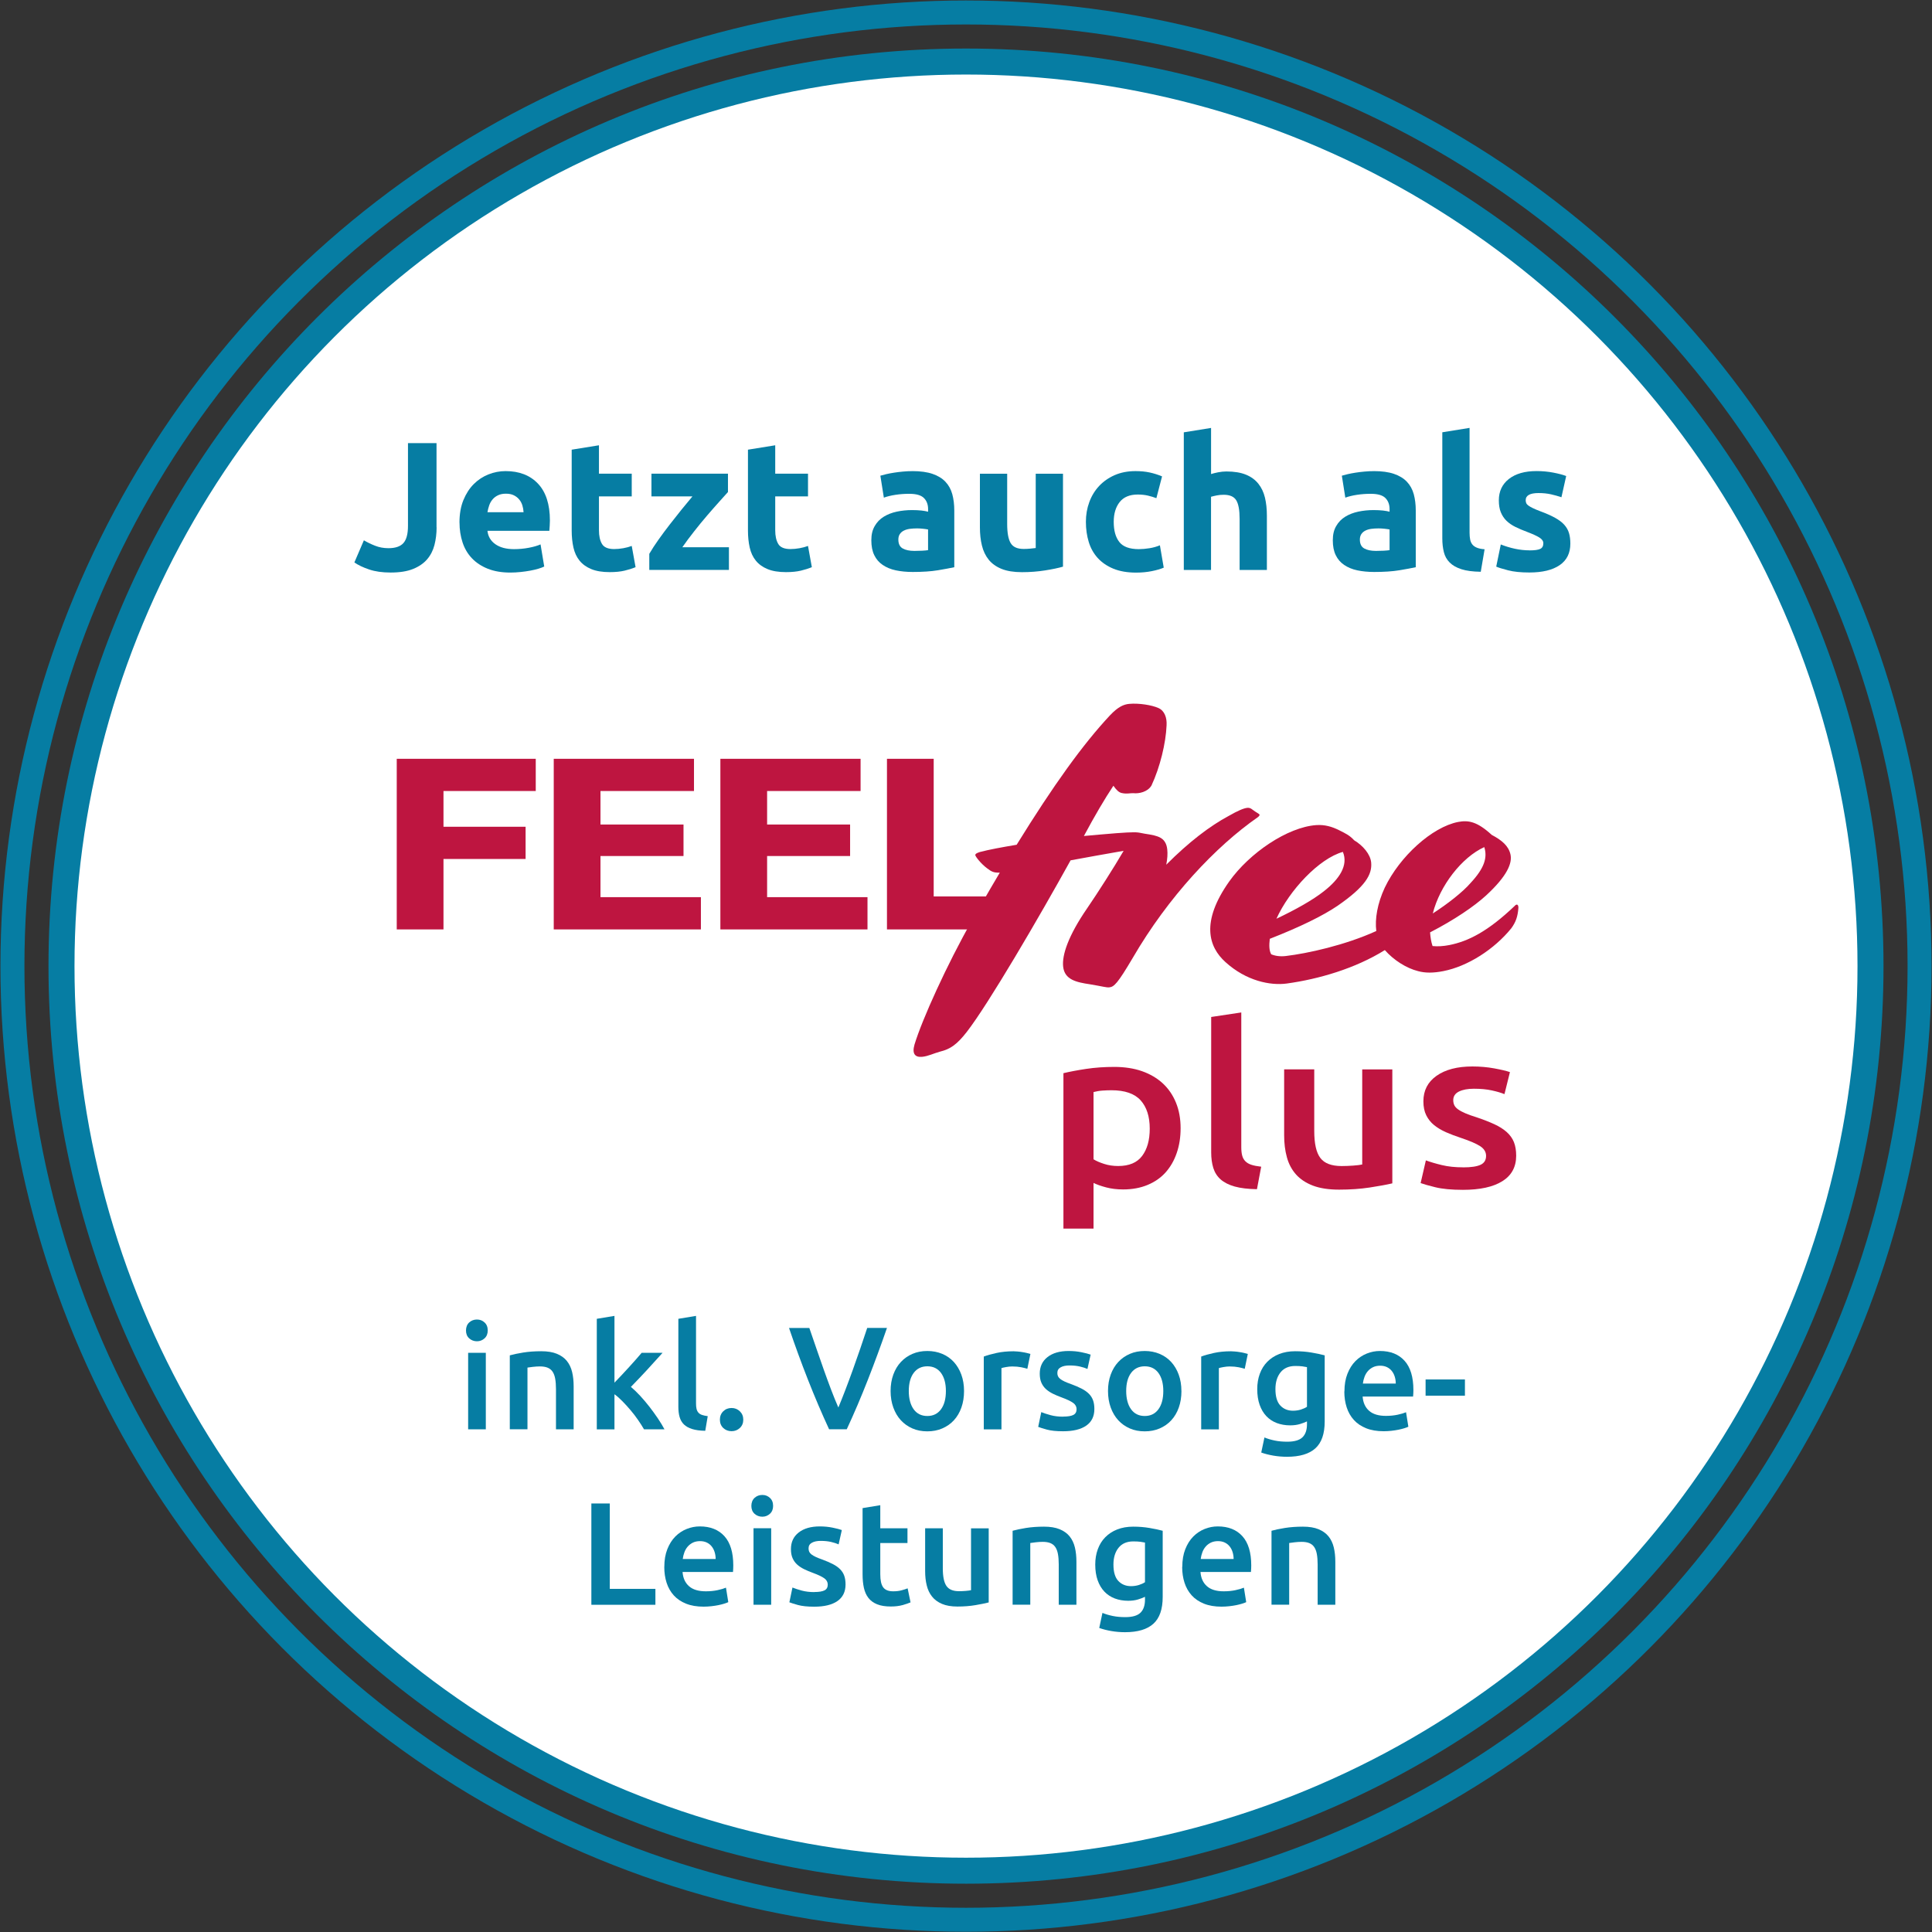
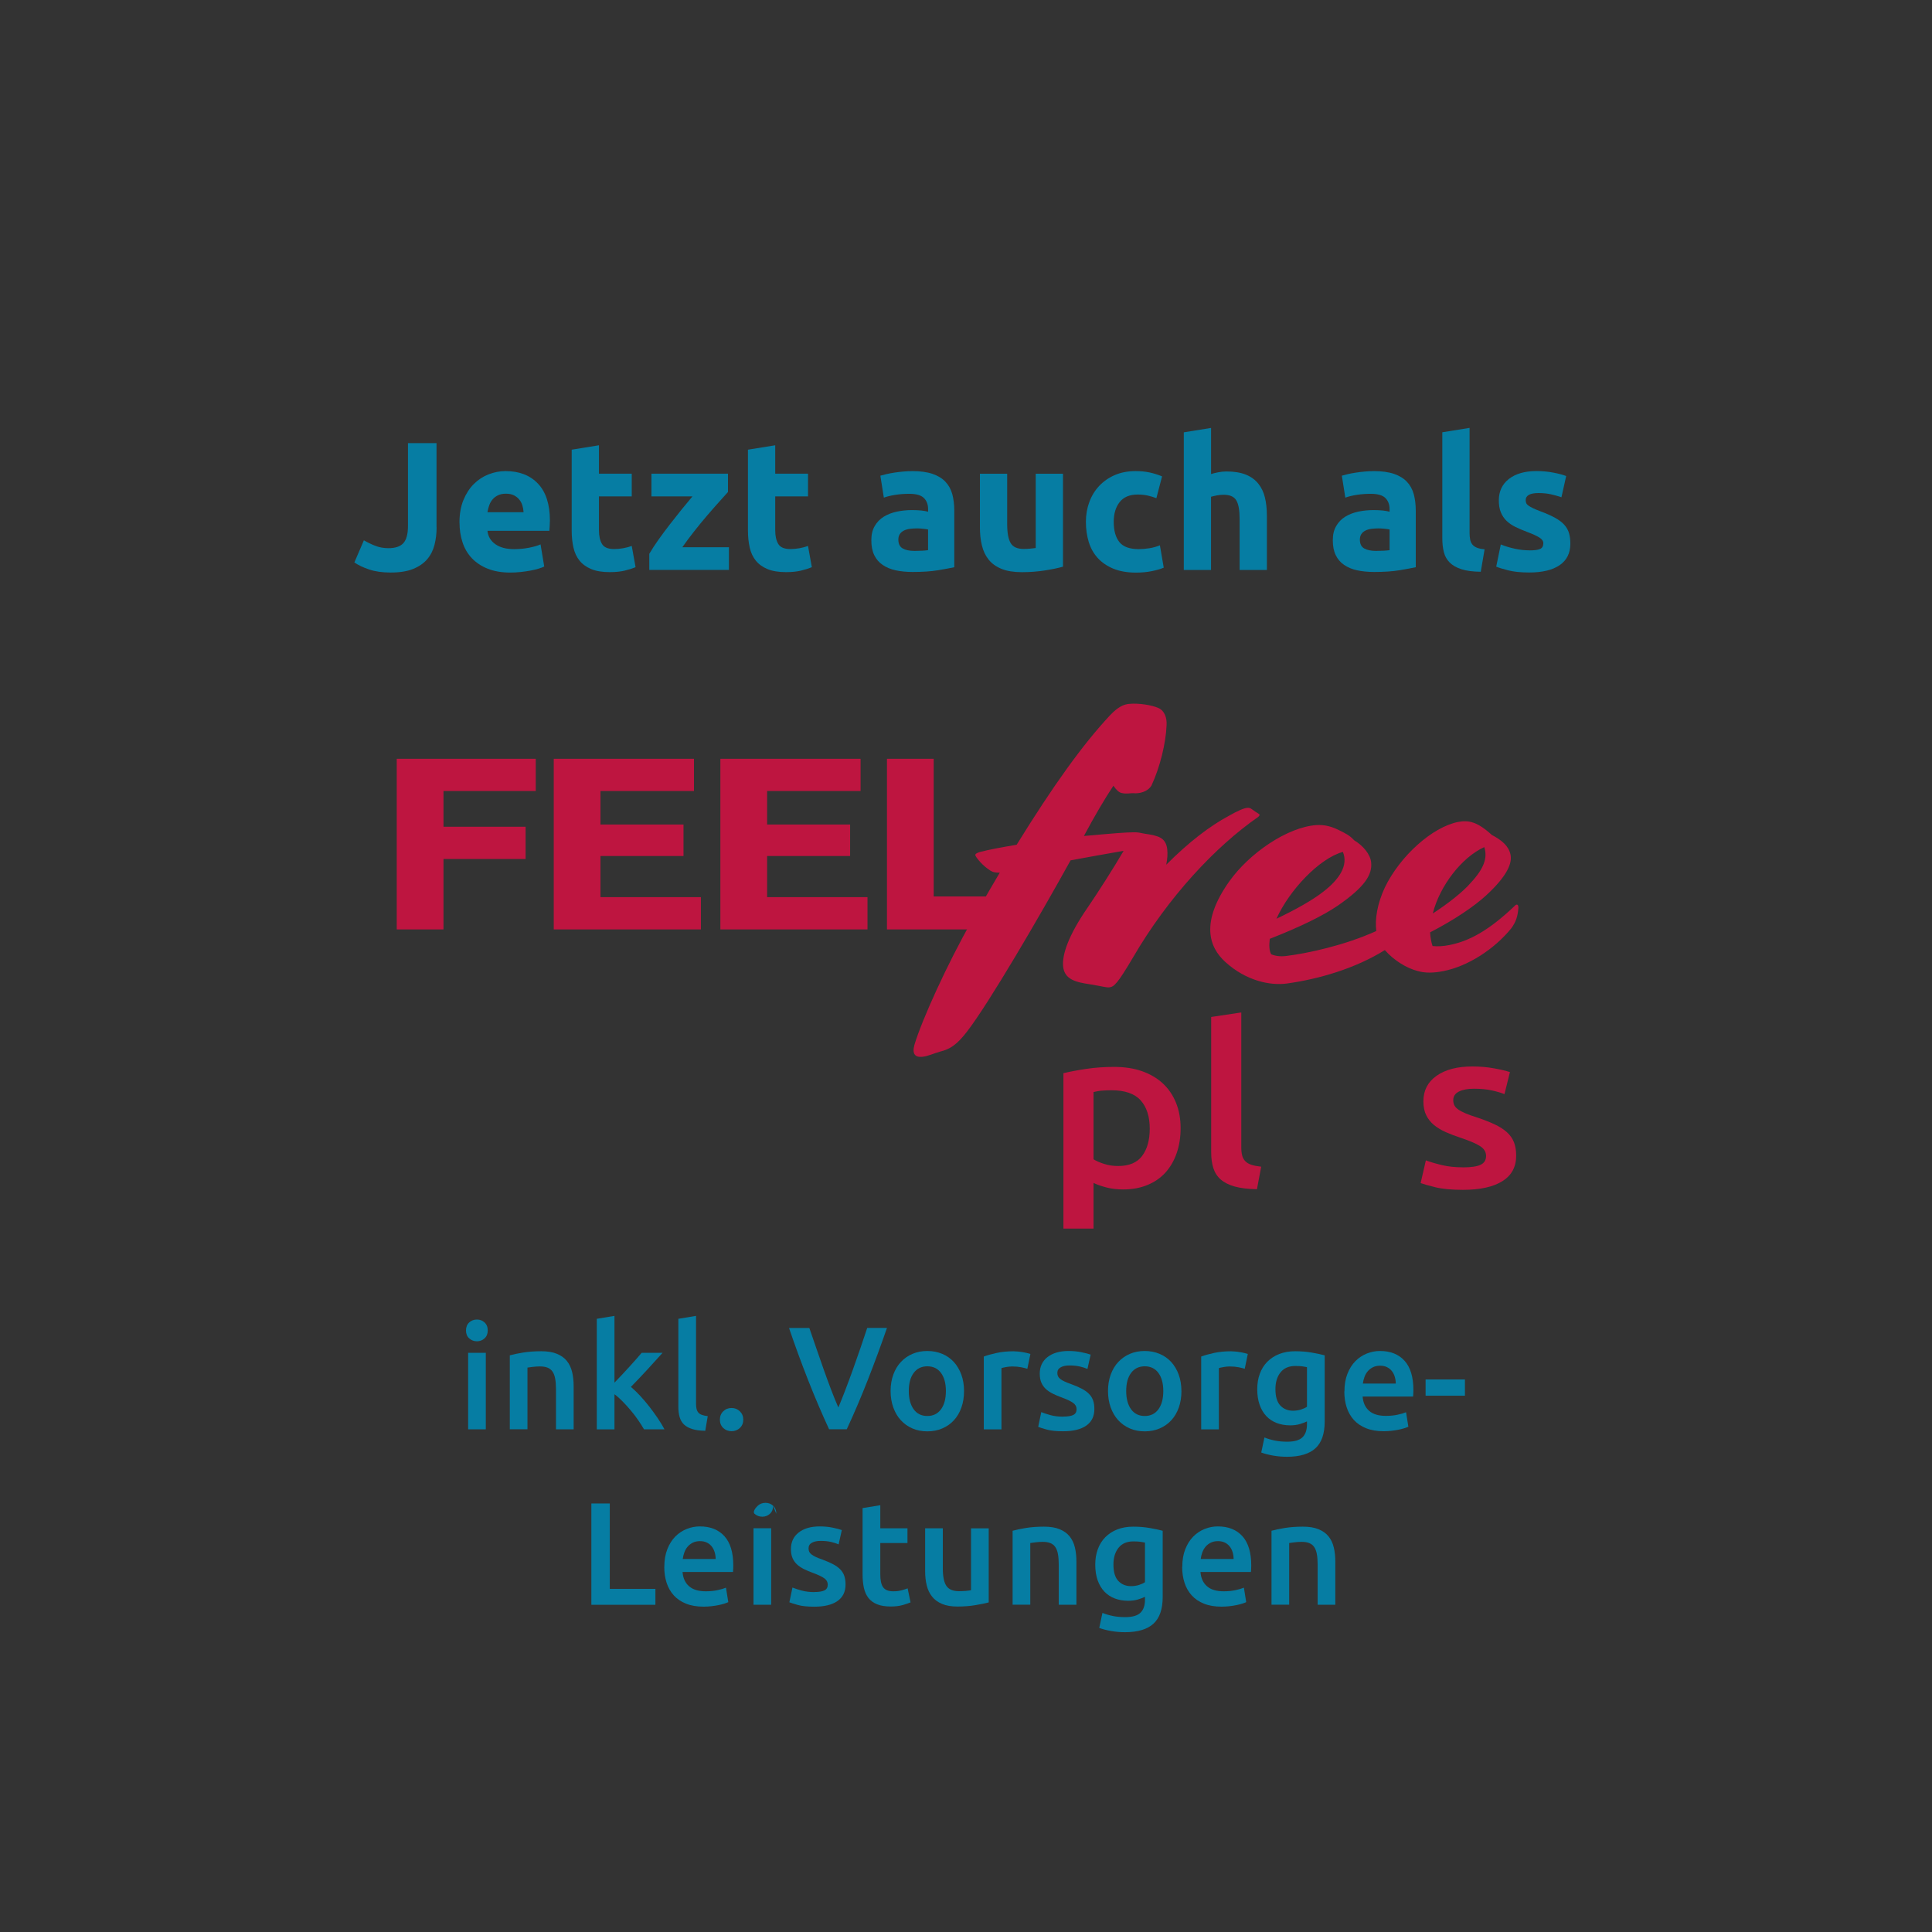
<svg xmlns="http://www.w3.org/2000/svg" id="Ebene_1" viewBox="0 0 483.26 483.31">
  <rect x="0" y="0" width="483.26" height="483.31" fill="#333333" stroke="none" />
  <defs>
    <clipPath id="clippath">
-       <rect width="483.26" height="483.31" style="fill:none; stroke-width:0px;" />
-     </clipPath>
+       </clipPath>
    <clipPath id="clippath-1">
      <rect width="483.26" height="483.31" style="fill:none; stroke-width:0px;" />
    </clipPath>
  </defs>
  <g style="clip-path:url(#clippath);">
    <path d="m241.63,464.68c123.16,0,223-99.85,223-223.02S364.79,18.64,241.63,18.64,18.63,118.49,18.63,241.66s99.84,223.02,223,223.02" style="fill:#fff; stroke:#067da3; stroke-miterlimit:10; stroke-width:13px;" />
    <ellipse cx="241.63" cy="241.66" rx="238.52" ry="238.54" style="fill:none; stroke:#067da3; stroke-miterlimit:10; stroke-width:6px;" />
    <ellipse cx="241.63" cy="241.66" rx="213.68" ry="213.7" style="fill:none; stroke:#fff; stroke-width:18.63px;" />
  </g>
  <path d="m109.21,131.9c0,1.56-.18,3.02-.53,4.4-.35,1.37-.96,2.57-1.83,3.59-.87,1.02-2.05,1.83-3.53,2.43-1.48.6-3.35.89-5.61.89-2.08,0-3.86-.25-5.36-.76-1.5-.5-2.73-1.09-3.71-1.76l2.38-5.54c.88.52,1.83.98,2.84,1.37,1.01.4,2.11.6,3.3.6,1.74,0,2.99-.43,3.75-1.28.76-.85,1.14-2.29,1.14-4.3v-20.7h7.14v21.06Z" style="fill:#067da3; stroke-width:0px;" />
  <path d="m114.93,130.71c0-2.14.33-4.01.98-5.61.66-1.6,1.52-2.94,2.59-4.01s2.3-1.88,3.69-2.43c1.39-.55,2.82-.82,4.28-.82,3.42,0,6.12,1.05,8.1,3.14,1.98,2.09,2.98,5.17,2.98,9.23,0,.4-.02.83-.05,1.31-.03.47-.06.89-.09,1.26h-15.48c.15,1.4.81,2.52,1.97,3.34,1.16.82,2.72,1.24,4.67,1.24,1.25,0,2.48-.11,3.69-.34,1.21-.23,2.19-.51,2.95-.85l.92,5.54c-.37.18-.85.37-1.47.55-.61.18-1.29.34-2.04.48-.75.14-1.55.25-2.4.34-.85.09-1.71.14-2.56.14-2.17,0-4.05-.32-5.65-.96-1.6-.64-2.93-1.52-3.98-2.63-1.05-1.11-1.83-2.43-2.33-3.96-.5-1.53-.76-3.17-.76-4.94Zm16.03-2.61c-.03-.58-.13-1.14-.3-1.69-.17-.55-.43-1.04-.78-1.46-.35-.43-.79-.78-1.33-1.05-.53-.27-1.2-.41-1.99-.41s-1.42.13-1.97.39c-.55.26-1.01.6-1.37,1.03-.37.43-.65.92-.85,1.49-.2.57-.34,1.14-.44,1.72h9.02Z" style="fill:#067da3; stroke-width:0px;" />
  <path d="m143,112.48l6.82-1.1v7.1h8.2v5.68h-8.2v8.47c0,1.44.25,2.58.76,3.43.5.85,1.52,1.28,3.04,1.28.73,0,1.49-.07,2.27-.21s1.49-.33,2.13-.57l.96,5.31c-.82.34-1.74.63-2.75.87s-2.24.37-3.71.37c-1.86,0-3.4-.25-4.62-.76-1.22-.5-2.2-1.21-2.93-2.11-.73-.9-1.24-1.99-1.53-3.27-.29-1.28-.44-2.7-.44-4.26v-20.24Z" style="fill:#067da3; stroke-width:0px;" />
  <path d="m182.1,123.06c-.55.61-1.29,1.44-2.22,2.47-.93,1.04-1.94,2.18-3.01,3.43-1.07,1.25-2.15,2.56-3.23,3.94-1.09,1.37-2.07,2.7-2.96,3.98h11.65v5.68h-19.92v-4.03c.64-1.1,1.41-2.28,2.31-3.55.9-1.27,1.85-2.54,2.84-3.82.99-1.28,1.98-2.53,2.95-3.73.98-1.21,1.88-2.3,2.7-3.27h-10.26v-5.68h19.14v4.58Z" style="fill:#067da3; stroke-width:0px;" />
  <path d="m187.09,112.48l6.82-1.1v7.1h8.2v5.68h-8.2v8.47c0,1.44.25,2.58.76,3.43.5.85,1.52,1.28,3.04,1.28.73,0,1.49-.07,2.27-.21s1.49-.33,2.13-.57l.96,5.31c-.82.34-1.74.63-2.75.87s-2.24.37-3.71.37c-1.86,0-3.4-.25-4.62-.76-1.22-.5-2.2-1.21-2.93-2.11-.73-.9-1.24-1.99-1.53-3.27-.29-1.28-.44-2.7-.44-4.26v-20.24Z" style="fill:#067da3; stroke-width:0px;" />
  <path d="m228.21,117.84c2.02,0,3.69.23,5.04.69,1.34.46,2.42,1.11,3.23,1.97.81.85,1.38,1.89,1.72,3.11.33,1.22.5,2.58.5,4.08v14.19c-.98.21-2.34.47-4.08.76-1.74.29-3.85.43-6.32.43-1.56,0-2.97-.14-4.24-.41-1.27-.27-2.36-.73-3.27-1.35-.92-.62-1.62-1.44-2.11-2.45s-.73-2.24-.73-3.71.28-2.59.85-3.57c.56-.98,1.32-1.76,2.27-2.34.95-.58,2.03-1,3.25-1.26,1.22-.26,2.49-.39,3.8-.39.88,0,1.67.04,2.36.11.69.08,1.24.18,1.67.3v-.64c0-1.16-.35-2.09-1.05-2.79-.7-.7-1.92-1.05-3.66-1.05-1.16,0-2.3.08-3.43.25-1.13.17-2.11.41-2.93.71l-.87-5.49c.4-.12.89-.25,1.49-.39.6-.14,1.24-.26,1.95-.37.7-.11,1.44-.2,2.22-.27.78-.08,1.56-.11,2.36-.11Zm.55,19.96c.67,0,1.31-.02,1.92-.05.61-.03,1.1-.08,1.46-.14v-5.17c-.28-.06-.69-.12-1.24-.18-.55-.06-1.05-.09-1.51-.09-.64,0-1.24.04-1.81.11-.57.08-1.06.22-1.49.44-.43.21-.76.5-1.01.87-.25.37-.37.82-.37,1.37,0,1.07.36,1.81,1.08,2.22s1.7.62,2.95.62Z" style="fill:#067da3; stroke-width:0px;" />
  <path d="m265.89,141.74c-1.16.34-2.66.65-4.49.94-1.83.29-3.75.44-5.77.44s-3.75-.27-5.1-.82c-1.36-.55-2.43-1.32-3.23-2.31-.79-.99-1.36-2.17-1.69-3.55-.34-1.37-.5-2.88-.5-4.53v-13.42h6.82v12.59c0,2.2.29,3.79.87,4.76.58.98,1.66,1.47,3.25,1.47.49,0,1.01-.02,1.56-.07.55-.05,1.04-.1,1.46-.16v-18.59h6.82v23.26Z" style="fill:#067da3; stroke-width:0px;" />
  <path d="m271.62,130.52c0-1.74.28-3.38.85-4.92.56-1.54,1.38-2.88,2.45-4.03,1.07-1.14,2.37-2.05,3.89-2.72,1.53-.67,3.27-1.01,5.22-1.01,1.28,0,2.46.11,3.53.34s2.11.56,3.11.98l-1.42,5.45c-.64-.24-1.34-.46-2.11-.64s-1.62-.27-2.56-.27c-2.01,0-3.52.63-4.51,1.88-.99,1.25-1.49,2.9-1.49,4.95,0,2.17.46,3.85,1.4,5.04.93,1.19,2.56,1.79,4.88,1.79.82,0,1.71-.08,2.66-.23.95-.15,1.82-.4,2.61-.73l.96,5.59c-.79.34-1.79.63-2.98.87-1.19.24-2.5.37-3.94.37-2.2,0-4.09-.33-5.68-.98-1.59-.66-2.89-1.55-3.92-2.68-1.02-1.13-1.77-2.46-2.24-4.01-.47-1.54-.71-3.21-.71-5.01Z" style="fill:#067da3; stroke-width:0px;" />
  <path d="m296.11,142.57v-34.43l6.82-1.1v11.54c.46-.15,1.04-.3,1.76-.44.72-.14,1.41-.21,2.08-.21,1.95,0,3.58.27,4.88.8,1.3.53,2.33,1.29,3.11,2.27.78.98,1.33,2.14,1.65,3.48.32,1.34.48,2.84.48,4.49v13.6h-6.82v-12.77c0-2.2-.28-3.75-.85-4.67-.57-.92-1.61-1.37-3.14-1.37-.61,0-1.18.05-1.72.16s-1.02.22-1.44.34v18.31h-6.82Z" style="fill:#067da3; stroke-width:0px;" />
  <path d="m343.64,117.84c2.01,0,3.69.23,5.04.69,1.34.46,2.42,1.11,3.23,1.97.81.85,1.38,1.89,1.72,3.11.33,1.22.5,2.58.5,4.08v14.19c-.98.21-2.34.47-4.08.76-1.74.29-3.85.43-6.32.43-1.56,0-2.97-.14-4.24-.41-1.27-.27-2.36-.73-3.27-1.35-.92-.62-1.62-1.44-2.11-2.45s-.73-2.24-.73-3.71.28-2.59.85-3.57c.56-.98,1.32-1.76,2.27-2.34.95-.58,2.03-1,3.25-1.26,1.22-.26,2.49-.39,3.8-.39.88,0,1.67.04,2.36.11.69.08,1.24.18,1.67.3v-.64c0-1.16-.35-2.09-1.05-2.79-.7-.7-1.92-1.05-3.66-1.05-1.16,0-2.3.08-3.43.25-1.13.17-2.11.41-2.93.71l-.87-5.49c.4-.12.89-.25,1.49-.39.6-.14,1.24-.26,1.95-.37.7-.11,1.44-.2,2.22-.27.78-.08,1.56-.11,2.36-.11Zm.55,19.96c.67,0,1.31-.02,1.92-.05.61-.03,1.1-.08,1.47-.14v-5.17c-.28-.06-.69-.12-1.24-.18-.55-.06-1.05-.09-1.51-.09-.64,0-1.24.04-1.81.11-.57.08-1.06.22-1.49.44s-.76.5-1.01.87c-.24.37-.37.82-.37,1.37,0,1.07.36,1.81,1.08,2.22.72.41,1.7.62,2.95.62Z" style="fill:#067da3; stroke-width:0px;" />
  <path d="m370.38,143.02c-1.98-.03-3.59-.24-4.83-.64s-2.21-.95-2.93-1.67c-.72-.72-1.21-1.59-1.46-2.61-.26-1.02-.39-2.17-.39-3.46v-26.51l6.82-1.1v26.24c0,.61.05,1.16.14,1.65.09.49.27.9.53,1.24.26.34.63.61,1.12.82.49.21,1.14.35,1.97.41l-.96,5.63Z" style="fill:#067da3; stroke-width:0px;" />
  <path d="m382.6,137.67c1.25,0,2.14-.12,2.66-.37.52-.24.78-.72.78-1.42,0-.55-.34-1.03-1.01-1.44-.67-.41-1.69-.88-3.07-1.4-1.07-.4-2.04-.81-2.91-1.24-.87-.43-1.61-.94-2.22-1.53s-1.08-1.3-1.42-2.13c-.34-.82-.5-1.82-.5-2.98,0-2.26.84-4.04,2.52-5.36,1.68-1.31,3.98-1.97,6.91-1.97,1.46,0,2.87.13,4.21.39,1.34.26,2.41.54,3.21.85l-1.19,5.31c-.79-.27-1.66-.52-2.59-.73-.93-.21-1.98-.32-3.14-.32-2.14,0-3.21.6-3.21,1.79,0,.27.05.52.14.73.09.21.27.42.55.62.27.2.65.41,1.12.64.47.23,1.08.48,1.81.76,1.5.55,2.73,1.1,3.71,1.64.98.54,1.75,1.12,2.31,1.74.56.62.96,1.32,1.19,2.08.23.76.34,1.65.34,2.65,0,2.38-.89,4.17-2.68,5.39-1.79,1.22-4.31,1.83-7.58,1.83-2.14,0-3.92-.18-5.33-.55-1.42-.37-2.4-.67-2.95-.92l1.14-5.54c1.16.46,2.35.82,3.57,1.08,1.22.26,2.43.39,3.62.39Z" style="fill:#067da3; stroke-width:0px;" />
  <path d="m122,332.8c0,.83-.27,1.49-.8,1.97-.54.49-1.17.73-1.9.73s-1.4-.24-1.94-.73c-.54-.49-.8-1.15-.8-1.97s.27-1.52.8-2.01c.54-.49,1.18-.73,1.94-.73s1.37.24,1.9.73c.54.49.8,1.16.8,2.01Zm-.48,24.72h-4.42v-19.13h4.42v19.13Z" style="fill:#067da3; stroke-width:0px;" />
  <path d="m127.52,339.02c.85-.24,1.96-.48,3.33-.7,1.37-.22,2.88-.33,4.53-.33,1.56,0,2.86.21,3.91.64,1.05.43,1.88,1.02,2.5,1.79.62.77,1.06,1.69,1.32,2.78s.38,2.27.38,3.57v10.75h-4.42v-10.06c0-1.02-.07-1.9-.2-2.61-.13-.72-.35-1.3-.66-1.76-.31-.45-.72-.78-1.24-.99-.52-.21-1.16-.31-1.92-.31-.56,0-1.15.04-1.76.11-.61.07-1.06.13-1.35.18v15.43h-4.42v-18.5Z" style="fill:#067da3; stroke-width:0px;" />
  <path d="m153.7,345.85c.56-.58,1.16-1.21,1.79-1.88.63-.67,1.26-1.34,1.86-2.01.61-.67,1.19-1.32,1.74-1.94.55-.62,1.02-1.16,1.41-1.63h5.23c-1.22,1.37-2.5,2.78-3.85,4.24s-2.71,2.89-4.07,4.28c.73.61,1.5,1.35,2.3,2.21s1.58,1.79,2.34,2.76c.75.98,1.46,1.95,2.12,2.93.66.98,1.2,1.88,1.64,2.71h-5.12c-.44-.76-.94-1.55-1.52-2.38-.57-.83-1.19-1.63-1.85-2.41-.66-.78-1.33-1.52-2.01-2.21-.68-.7-1.35-1.29-2.01-1.77v8.78h-4.42v-27.65l4.42-.73v16.71Z" style="fill:#067da3; stroke-width:0px;" />
  <path d="m176.41,357.89c-1.32-.02-2.41-.17-3.27-.44-.87-.27-1.55-.65-2.07-1.15-.51-.5-.87-1.12-1.08-1.87-.21-.74-.31-1.59-.31-2.54v-22.01l4.42-.73v21.91c0,.54.04.99.13,1.35.09.37.24.68.46.93.22.26.52.45.9.58.38.13.86.24,1.44.31l-.62,3.66Z" style="fill:#067da3; stroke-width:0px;" />
  <path d="m185.92,355.11c0,.85-.29,1.55-.86,2.08s-1.26.8-2.07.8-1.52-.27-2.08-.8c-.56-.54-.84-1.23-.84-2.08s.28-1.55.84-2.1c.56-.55,1.26-.82,2.08-.82s1.49.27,2.07.82c.57.55.86,1.25.86,2.1Z" style="fill:#067da3; stroke-width:0px;" />
  <path d="m207.39,357.52c-1.83-3.95-3.59-8.08-5.29-12.4-1.7-4.32-3.27-8.63-4.74-12.95h5.08c.59,1.71,1.19,3.45,1.8,5.23.61,1.78,1.22,3.53,1.83,5.25.61,1.72,1.22,3.38,1.83,4.99.61,1.61,1.21,3.08,1.8,4.42.56-1.34,1.15-2.81,1.76-4.41.61-1.6,1.23-3.26,1.85-4.99.62-1.73,1.24-3.49,1.85-5.27.61-1.78,1.2-3.52,1.76-5.23h4.94c-1.49,4.32-3.08,8.63-4.77,12.95-1.69,4.31-3.45,8.45-5.29,12.4h-4.42Z" style="fill:#067da3; stroke-width:0px;" />
  <path d="m241.14,347.94c0,1.51-.22,2.89-.66,4.13-.44,1.24-1.06,2.3-1.87,3.18-.8.88-1.77,1.56-2.91,2.05-1.13.49-2.38.73-3.75.73s-2.61-.24-3.73-.73c-1.12-.49-2.08-1.17-2.89-2.05-.81-.88-1.43-1.94-1.88-3.18-.45-1.24-.68-2.62-.68-4.13s.23-2.88.68-4.11c.45-1.23,1.08-2.29,1.9-3.16.82-.88,1.79-1.55,2.91-2.03s2.35-.71,3.7-.71,2.58.24,3.71.71,2.1,1.15,2.91,2.03c.8.88,1.43,1.93,1.88,3.16.45,1.23.68,2.6.68,4.11Zm-4.54,0c0-1.9-.41-3.41-1.22-4.52-.82-1.11-1.96-1.66-3.42-1.66s-2.6.56-3.42,1.66c-.82,1.11-1.22,2.62-1.22,4.52s.41,3.45,1.22,4.57,1.96,1.68,3.42,1.68,2.6-.56,3.42-1.68,1.22-2.65,1.22-4.57Z" style="fill:#067da3; stroke-width:0px;" />
  <path d="m256.97,342.38c-.37-.12-.87-.25-1.52-.38-.65-.13-1.4-.2-2.25-.2-.49,0-1.01.05-1.55.15s-.93.18-1.15.26v15.32h-4.42v-18.21c.85-.32,1.92-.62,3.2-.9s2.7-.42,4.26-.42c.29,0,.63.02,1.02.06.39.04.78.08,1.17.15.39.06.77.13,1.13.22.37.09.66.17.88.24l-.77,3.73Z" style="fill:#067da3; stroke-width:0px;" />
  <path d="m265.93,354.34c1.17,0,2.02-.14,2.56-.42.54-.28.8-.76.8-1.44,0-.63-.29-1.16-.86-1.57-.57-.41-1.52-.87-2.83-1.35-.8-.29-1.54-.6-2.21-.93s-1.25-.71-1.74-1.15c-.49-.44-.87-.97-1.15-1.59-.28-.62-.42-1.38-.42-2.29,0-1.76.65-3.14,1.94-4.15s3.05-1.52,5.27-1.52c1.12,0,2.19.1,3.22.31,1.02.21,1.79.41,2.3.6l-.8,3.58c-.49-.22-1.11-.42-1.87-.6-.76-.18-1.63-.27-2.63-.27-.9,0-1.63.15-2.19.46s-.84.77-.84,1.41c0,.32.05.6.17.84.11.24.3.47.57.68.27.21.62.41,1.06.62.44.21.97.42,1.61.64,1.05.39,1.94.77,2.67,1.15s1.33.8,1.81,1.28.82,1.02,1.04,1.63.33,1.34.33,2.19c0,1.83-.68,3.21-2.03,4.15-1.35.94-3.29,1.41-5.8,1.41-1.68,0-3.04-.14-4.06-.42-1.02-.28-1.74-.51-2.16-.68l.77-3.69c.66.27,1.44.52,2.36.77s1.96.37,3.13.37Z" style="fill:#067da3; stroke-width:0px;" />
  <path d="m295.52,347.94c0,1.51-.22,2.89-.66,4.13-.44,1.24-1.06,2.3-1.87,3.18-.8.88-1.77,1.56-2.91,2.05-1.13.49-2.38.73-3.75.73s-2.61-.24-3.73-.73c-1.12-.49-2.08-1.17-2.89-2.05-.8-.88-1.43-1.94-1.88-3.18-.45-1.24-.68-2.62-.68-4.13s.23-2.88.68-4.11c.45-1.23,1.08-2.29,1.9-3.16.82-.88,1.79-1.55,2.91-2.03s2.35-.71,3.69-.71,2.58.24,3.71.71c1.13.48,2.1,1.15,2.91,2.03.8.88,1.43,1.93,1.88,3.16.45,1.23.68,2.6.68,4.11Zm-4.54,0c0-1.9-.41-3.41-1.22-4.52-.82-1.11-1.96-1.66-3.42-1.66s-2.6.56-3.42,1.66c-.82,1.11-1.22,2.62-1.22,4.52s.41,3.45,1.22,4.57,1.96,1.68,3.42,1.68,2.6-.56,3.42-1.68c.82-1.12,1.22-2.65,1.22-4.57Z" style="fill:#067da3; stroke-width:0px;" />
  <path d="m311.35,342.38c-.37-.12-.87-.25-1.52-.38-.65-.13-1.4-.2-2.25-.2-.49,0-1.01.05-1.55.15s-.93.18-1.15.26v15.32h-4.42v-18.21c.85-.32,1.92-.62,3.2-.9s2.7-.42,4.26-.42c.29,0,.63.02,1.02.06.39.04.78.08,1.17.15.39.06.77.13,1.13.22.37.09.66.17.88.24l-.77,3.73Z" style="fill:#067da3; stroke-width:0px;" />
  <path d="m331.35,355.58c0,3.05-.77,5.28-2.32,6.69-1.55,1.41-3.92,2.12-7.11,2.12-1.17,0-2.31-.1-3.42-.29s-2.12-.45-3.02-.77l.8-3.77c.76.32,1.62.57,2.58.77s2,.29,3.13.29c1.78,0,3.05-.37,3.8-1.1s1.13-1.82,1.13-3.25v-.73c-.44.22-1.02.44-1.74.66-.72.22-1.54.33-2.47.33-1.22,0-2.33-.2-3.35-.58-1.01-.39-1.88-.96-2.6-1.72-.72-.76-1.28-1.7-1.68-2.83s-.6-2.44-.6-3.93c0-1.39.21-2.67.64-3.84.43-1.17,1.05-2.17,1.87-3,.82-.83,1.81-1.48,2.98-1.94,1.17-.46,2.5-.7,3.99-.7s2.8.11,4.1.33c1.29.22,2.39.45,3.29.7v16.57Zm-12.32-8.12c0,1.88.41,3.25,1.22,4.11s1.87,1.3,3.16,1.3c.71,0,1.37-.1,1.99-.29.62-.2,1.13-.43,1.52-.7v-9.91c-.32-.07-.71-.14-1.17-.2-.46-.06-1.05-.09-1.75-.09-1.61,0-2.84.53-3.69,1.59-.85,1.06-1.28,2.46-1.28,4.19Z" style="fill:#067da3; stroke-width:0px;" />
  <path d="m336.29,348.05c0-1.68.25-3.16.75-4.42.5-1.27,1.16-2.32,1.99-3.16.83-.84,1.78-1.47,2.85-1.9,1.07-.43,2.17-.64,3.29-.64,2.63,0,4.69.82,6.16,2.45,1.47,1.63,2.21,4.07,2.21,7.31,0,.24,0,.52-.02.82-.01.31-.03.58-.06.82h-12.62c.12,1.54.66,2.72,1.63,3.57.96.84,2.36,1.26,4.19,1.26,1.07,0,2.05-.1,2.94-.29.89-.19,1.59-.4,2.1-.62l.58,3.62c-.24.12-.58.25-1.01.38-.43.13-.91.26-1.46.37-.55.11-1.14.2-1.77.27-.63.07-1.28.11-1.94.11-1.68,0-3.15-.25-4.39-.75-1.24-.5-2.27-1.19-3.07-2.08-.8-.89-1.4-1.94-1.79-3.15-.39-1.21-.59-2.53-.59-3.97Zm12.84-1.97c0-.61-.09-1.19-.26-1.74-.17-.55-.42-1.02-.75-1.43s-.73-.72-1.21-.95c-.48-.23-1.04-.35-1.7-.35s-1.28.13-1.79.38c-.51.26-.95.59-1.3,1.01-.35.41-.63.89-.82,1.43-.2.54-.33,1.08-.4,1.65h8.23Z" style="fill:#067da3; stroke-width:0px;" />
  <path d="m356.59,345.05h9.84v4.06h-9.84v-4.06Z" style="fill:#067da3; stroke-width:0px;" />
  <path d="m163.94,397.42v3.99h-16.02v-25.34h4.61v21.36h11.41Z" style="fill:#067da3; stroke-width:0px;" />
  <path d="m166.17,391.93c0-1.68.25-3.16.75-4.42.5-1.27,1.16-2.32,1.99-3.16.83-.84,1.78-1.47,2.85-1.9,1.07-.43,2.17-.64,3.29-.64,2.63,0,4.69.82,6.16,2.45,1.47,1.63,2.21,4.07,2.21,7.31,0,.24,0,.52-.02.82-.01.31-.03.58-.05.82h-12.62c.12,1.54.66,2.72,1.63,3.57.96.84,2.36,1.26,4.19,1.26,1.07,0,2.05-.1,2.94-.29.89-.19,1.59-.4,2.1-.62l.58,3.62c-.24.12-.58.25-1.01.38-.43.13-.91.26-1.46.37-.55.11-1.14.2-1.77.27-.63.07-1.28.11-1.94.11-1.68,0-3.15-.25-4.39-.75-1.24-.5-2.27-1.19-3.07-2.08s-1.4-1.94-1.79-3.15c-.39-1.21-.58-2.53-.58-3.97Zm12.84-1.97c0-.61-.09-1.19-.26-1.74-.17-.55-.42-1.02-.75-1.43s-.73-.72-1.21-.95c-.48-.23-1.04-.35-1.7-.35s-1.28.13-1.79.38c-.51.26-.94.59-1.3,1.01-.35.41-.63.89-.82,1.43-.2.54-.33,1.08-.4,1.65h8.23Z" style="fill:#067da3; stroke-width:0px;" />
-   <path d="m193.38,376.68c0,.83-.27,1.49-.8,1.97-.54.49-1.17.73-1.9.73s-1.4-.24-1.94-.73c-.54-.49-.8-1.15-.8-1.97s.27-1.52.8-2.01c.54-.49,1.18-.73,1.94-.73s1.37.24,1.9.73c.54.49.8,1.16.8,2.01Zm-.48,24.72h-4.42v-19.13h4.42v19.13Z" style="fill:#067da3; stroke-width:0px;" />
+   <path d="m193.38,376.68c0,.83-.27,1.49-.8,1.97-.54.49-1.17.73-1.9.73s-1.4-.24-1.94-.73s.27-1.52.8-2.01c.54-.49,1.18-.73,1.94-.73s1.37.24,1.9.73c.54.49.8,1.16.8,2.01Zm-.48,24.72h-4.42v-19.13h4.42v19.13Z" style="fill:#067da3; stroke-width:0px;" />
  <path d="m203.69,398.22c1.17,0,2.02-.14,2.56-.42.54-.28.8-.76.8-1.44,0-.63-.29-1.16-.86-1.57-.57-.41-1.52-.87-2.83-1.35-.8-.29-1.54-.6-2.21-.93-.67-.33-1.25-.71-1.74-1.15s-.87-.97-1.15-1.59c-.28-.62-.42-1.38-.42-2.29,0-1.76.65-3.14,1.94-4.15,1.29-1.01,3.05-1.52,5.27-1.52,1.12,0,2.19.1,3.22.31s1.79.41,2.3.6l-.8,3.58c-.49-.22-1.11-.42-1.86-.6-.76-.18-1.63-.27-2.63-.27-.9,0-1.63.15-2.19.46-.56.3-.84.77-.84,1.41,0,.32.05.6.16.84.11.24.3.47.57.68.27.21.62.41,1.06.62.44.21.97.42,1.61.64,1.05.39,1.94.77,2.67,1.15.73.38,1.33.8,1.81,1.28.48.48.82,1.02,1.04,1.63.22.61.33,1.34.33,2.19,0,1.83-.68,3.21-2.03,4.15s-3.29,1.41-5.8,1.41c-1.68,0-3.04-.14-4.06-.42s-1.74-.51-2.16-.68l.77-3.69c.66.27,1.44.52,2.36.77.91.24,1.96.37,3.13.37Z" style="fill:#067da3; stroke-width:0px;" />
  <path d="m215.76,377.23l4.43-.73v5.78h6.8v3.69h-6.8v7.79c0,1.54.24,2.63.73,3.29s1.32.99,2.49.99c.8,0,1.52-.08,2.14-.26.62-.17,1.12-.33,1.48-.48l.73,3.51c-.51.22-1.18.45-2.01.68-.83.23-1.8.35-2.93.35-1.37,0-2.5-.18-3.42-.55-.91-.37-1.64-.9-2.18-1.59-.54-.7-.91-1.54-1.13-2.52-.22-.99-.33-2.12-.33-3.38v-16.57Z" style="fill:#067da3; stroke-width:0px;" />
  <path d="m247.32,400.82c-.85.22-1.96.45-3.33.68s-2.86.35-4.5.35c-1.54,0-2.82-.22-3.86-.66-1.04-.44-1.87-1.05-2.49-1.83-.62-.78-1.07-1.71-1.33-2.8-.27-1.08-.4-2.27-.4-3.57v-10.71h4.42v10.02c0,2.05.3,3.51.9,4.39.6.88,1.64,1.32,3.13,1.32.54,0,1.1-.02,1.7-.07.6-.05,1.04-.11,1.33-.18v-15.47h4.42v18.54Z" style="fill:#067da3; stroke-width:0px;" />
  <path d="m253.28,382.9c.85-.24,1.96-.48,3.33-.7,1.37-.22,2.88-.33,4.53-.33,1.56,0,2.87.21,3.91.64s1.88,1.02,2.5,1.79c.62.77,1.06,1.69,1.32,2.78.26,1.08.38,2.27.38,3.57v10.75h-4.42v-10.06c0-1.02-.07-1.9-.2-2.61-.13-.72-.35-1.3-.66-1.76-.31-.45-.72-.78-1.24-.99-.52-.21-1.16-.31-1.92-.31-.56,0-1.15.04-1.75.11s-1.06.13-1.35.18v15.43h-4.42v-18.5Z" style="fill:#067da3; stroke-width:0px;" />
  <path d="m290.83,399.46c0,3.05-.77,5.28-2.32,6.69-1.55,1.41-3.92,2.12-7.11,2.12-1.17,0-2.31-.1-3.42-.29s-2.12-.45-3.02-.77l.8-3.77c.76.32,1.62.57,2.58.77s2,.29,3.13.29c1.78,0,3.05-.37,3.8-1.1s1.13-1.82,1.13-3.25v-.73c-.44.22-1.02.44-1.74.66-.72.22-1.54.33-2.47.33-1.22,0-2.33-.2-3.35-.58-1.01-.39-1.88-.96-2.6-1.72-.72-.76-1.28-1.7-1.68-2.83s-.6-2.44-.6-3.93c0-1.39.21-2.67.64-3.84.43-1.17,1.05-2.17,1.87-3,.82-.83,1.81-1.48,2.98-1.94,1.17-.46,2.5-.7,3.99-.7s2.8.11,4.1.33c1.29.22,2.39.45,3.29.7v16.57Zm-12.32-8.12c0,1.88.41,3.25,1.22,4.11s1.87,1.3,3.16,1.3c.71,0,1.37-.1,1.99-.29.62-.2,1.13-.43,1.52-.7v-9.91c-.32-.07-.71-.14-1.17-.2-.46-.06-1.05-.09-1.75-.09-1.61,0-2.84.53-3.69,1.59-.85,1.06-1.28,2.46-1.28,4.19Z" style="fill:#067da3; stroke-width:0px;" />
  <path d="m295.73,391.93c0-1.68.25-3.16.75-4.42.5-1.27,1.16-2.32,1.99-3.16.83-.84,1.78-1.47,2.85-1.9,1.07-.43,2.17-.64,3.29-.64,2.63,0,4.69.82,6.16,2.45,1.47,1.63,2.21,4.07,2.21,7.31,0,.24,0,.52-.02.82-.01.31-.03.58-.06.82h-12.62c.12,1.54.66,2.72,1.63,3.57.96.84,2.36,1.26,4.19,1.26,1.07,0,2.05-.1,2.94-.29.89-.19,1.59-.4,2.1-.62l.58,3.62c-.24.12-.58.25-1.01.38-.43.13-.91.26-1.46.37-.55.11-1.14.2-1.77.27-.63.07-1.28.11-1.94.11-1.68,0-3.15-.25-4.39-.75-1.24-.5-2.27-1.19-3.07-2.08-.8-.89-1.4-1.94-1.79-3.15-.39-1.21-.59-2.53-.59-3.97Zm12.84-1.97c0-.61-.09-1.19-.26-1.74-.17-.55-.42-1.02-.75-1.43s-.73-.72-1.21-.95c-.48-.23-1.04-.35-1.7-.35s-1.28.13-1.79.38c-.51.26-.95.59-1.3,1.01-.35.41-.63.89-.82,1.43-.2.54-.33,1.08-.4,1.65h8.23Z" style="fill:#067da3; stroke-width:0px;" />
  <path d="m318.04,382.9c.85-.24,1.96-.48,3.33-.7,1.37-.22,2.88-.33,4.53-.33,1.56,0,2.87.21,3.91.64s1.88,1.02,2.5,1.79c.62.77,1.06,1.69,1.32,2.78.26,1.08.38,2.27.38,3.57v10.75h-4.42v-10.06c0-1.02-.07-1.9-.2-2.61-.13-.72-.35-1.3-.66-1.76-.31-.45-.72-.78-1.24-.99-.52-.21-1.16-.31-1.92-.31-.56,0-1.15.04-1.75.11-.61.07-1.06.13-1.35.18v15.43h-4.42v-18.5Z" style="fill:#067da3; stroke-width:0px;" />
  <polygon points="99.24 232.48 99.24 189.8 134.01 189.8 134.01 197.86 110.93 197.86 110.93 206.8 131.47 206.8 131.47 214.86 110.93 214.86 110.93 232.48 99.24 232.48" style="fill:#be1540; stroke-width:0px;" />
  <polygon points="138.51 232.48 138.51 189.8 173.59 189.8 173.59 197.86 150.2 197.86 150.2 206.24 170.97 206.24 170.97 214.12 150.2 214.12 150.2 224.41 175.32 224.41 175.32 232.48 138.51 232.48" style="fill:#be1540; stroke-width:0px;" />
  <polygon points="180.19 232.48 180.19 189.8 215.26 189.8 215.26 197.86 191.88 197.86 191.88 206.24 212.64 206.24 212.64 214.12 191.88 214.12 191.88 224.41 216.99 224.41 216.99 232.48 180.19 232.48" style="fill:#be1540; stroke-width:0px;" />
  <polygon points="256.56 224.23 256.56 232.48 221.86 232.48 221.86 189.8 233.55 189.8 233.55 224.23 256.56 224.23" style="fill:#be1540; stroke-width:0px;" />
  <g style="clip-path:url(#clippath-1);">
    <path d="m243.03,230.42c-6.11,10.77-12.38,24.56-14.29,30.89-.64,2.26.13,3.19,1.88,3.04,1.54-.14,2.9-.86,4.51-1.3,2.59-.63,4.23-1.78,6.67-4.9,5.44-6.99,18.13-28.74,25.99-42.95,3.97-.73,8.54-1.56,13.27-2.38-2.49,4.26-6.41,10.41-9.09,14.32-4.78,6.93-6.36,11.78-6.04,14.65.35,3.27,3.31,3.91,6.68,4.41,3.16.52,4.08.84,4.85.77,1.21-.11,2.11-.99,5.85-7.32,8.95-15.41,20.87-27.98,31.27-35.21.31-.23.5-.45.48-.64-.02-.2-.72-.53-1.09-.8-.83-.53-1.1-1-1.98-.93-.88.08-2.36.71-4.65,2.02-4.71,2.52-9.92,6.49-15.62,12.2.29-1.43.37-2.73.25-3.83-.15-1.39-.72-2.54-2.11-3.11-1.62-.66-2.95-.64-4.88-1.07-.11-.03-.23-.04-.35-.05-1.05-.12-3.2-.03-9.12.49l-4.39.39c2.76-5.15,5.19-9.27,7.38-12.57.79,1.13,1.4,1.68,2.08,1.82,1.25.29,2.11.01,2.88.04,1.46.17,3.62-.32,4.56-1.91,2.15-4.59,3.6-10.63,3.78-15.05.12-1.91-.51-3.66-2.02-4.33-1.63-.75-4.9-1.27-7.31-1.05-1.43.13-2.8.75-4.79,2.83-6.84,7.32-14.15,17.48-23.38,32.41-3.8.64-6.95,1.22-9.21,1.82-.86.27-1.16.5-1.13.8.03.3,1.33,2.08,3.02,3.33,1.08.8,1.55,1.06,3.1,1.03-.76,1.29-1.55,2.63-2.36,4.01" style="fill:#be1540; stroke-width:0px;" />
    <path d="m371.27,211.89c.83,2.61.05,5.25-3.46,9.01-1.89,2.19-5.6,5.12-9.42,7.59,1.75-6.95,7.27-14.06,12.88-16.6m-35.37,1.2c1.42,3.39-.93,6.86-4.75,9.84-2.79,2.21-7.1,4.62-11.87,6.88,3.22-7.13,10.69-15.08,16.62-16.72m43.01,13.48c-6.7,6.39-11.62,8.89-16.42,9.83-1.44.28-2.92.38-4.16.24-.36-1.08-.53-2.2-.62-3.42,5.99-3.09,11-6.47,14.04-9.26,5.26-4.86,6.59-8.09,6.06-10.29-.5-2.1-2.14-3.5-4.67-4.83-3.61-3.32-5.82-3.74-8.41-3.24-6.52,1.28-14.6,8.61-18.35,16.43-1.86,3.99-2.5,7.85-2.12,10.85-7.93,3.6-17.27,5.61-22.6,6.25-1.42.17-2.65,0-3.69-.43-.53-.96-.54-2.26-.35-3.87,7.58-2.96,13.3-5.78,16.94-8.25,6.97-4.81,8.69-7.84,8.42-10.82-.19-2.08-2.04-4.25-4.26-5.58-1.11-1.21-2.03-1.65-3.77-2.52s-3.56-1.43-5.76-1.27c-7.14.53-16.62,6.93-21.72,14.1-7.16,10.13-5.15,16.37-.94,20.16,5.18,4.71,11.23,5.93,15.37,5.36,7.97-1.1,17.1-3.75,24.5-8.36,2.22,2.53,5.4,4.53,8.3,5.26,1.82.5,3.83.49,6.33,0,6.13-1.2,12.74-5.46,17-10.71,1.13-1.56,1.61-2.9,1.78-5.13.01-.77-.36-1.08-.92-.49" style="fill:#be1540; stroke-width:0px;" />
    <path d="m287.59,282.33c0-3.04-.76-5.4-2.27-7.09-1.52-1.69-3.95-2.53-7.31-2.53-.71,0-1.44.03-2.21.08-.77.05-1.52.18-2.27.37v16.82c.66.41,1.54.8,2.64,1.15,1.1.36,2.27.53,3.52.53,2.74,0,4.74-.84,6-2.53,1.27-1.69,1.9-3.96,1.9-6.81m7.72-.11c0,2.25-.32,4.31-.97,6.19-.64,1.88-1.57,3.49-2.77,4.84-1.2,1.35-2.71,2.4-4.51,3.15-1.8.75-3.85,1.13-6.13,1.13-1.54,0-2.95-.17-4.23-.51-1.29-.34-2.34-.71-3.17-1.12v11.42h-7.53v-38.87c1.54-.37,3.42-.73,5.66-1.07,2.24-.34,4.61-.5,7.09-.5s4.87.35,6.91,1.07,3.77,1.74,5.2,3.06c1.43,1.33,2.53,2.94,3.3,4.84.77,1.89,1.15,4.02,1.15,6.38" style="fill:#be1540; stroke-width:0px;" />
    <path d="m314.41,297.46c-2.24-.04-4.1-.26-5.57-.67-1.47-.41-2.64-1.01-3.51-1.77-.87-.77-1.48-1.73-1.84-2.87-.35-1.14-.53-2.45-.53-3.91v-33.86l7.53-1.13v33.69c0,.82.07,1.52.22,2.08.14.56.4,1.04.78,1.43.37.39.88.69,1.52.9.64.21,1.46.37,2.46.48l-1.06,5.62Z" style="fill:#be1540; stroke-width:0px;" />
-     <path d="m348.26,296c-1.45.34-3.34.68-5.66,1.04-2.32.35-4.87.53-7.65.53-2.61,0-4.8-.34-6.56-1.01-1.76-.68-3.17-1.61-4.23-2.81-1.06-1.2-1.82-2.63-2.27-4.3-.46-1.67-.68-3.5-.68-5.49v-16.48h7.53v15.41c0,3.15.5,5.4,1.52,6.75,1.01,1.35,2.79,2.03,5.32,2.03.91,0,1.88-.04,2.89-.11s1.77-.17,2.27-.28v-23.79h7.53v28.52Z" style="fill:#be1540; stroke-width:0px;" />
    <path d="m365.99,292c1.99,0,3.44-.22,4.36-.65.91-.43,1.37-1.17,1.37-2.22,0-.98-.49-1.78-1.46-2.42-.98-.64-2.58-1.33-4.82-2.08-1.37-.45-2.63-.93-3.77-1.43-1.14-.51-2.12-1.1-2.95-1.77-.83-.67-1.48-1.49-1.96-2.45-.48-.95-.72-2.13-.72-3.51,0-2.7,1.1-4.83,3.3-6.38,2.2-1.55,5.19-2.33,8.96-2.33,1.91,0,3.73.16,5.47.48,1.74.32,3.05.63,3.92.93l-1.37,5.51c-.83-.34-1.89-.65-3.17-.93-1.29-.28-2.78-.42-4.48-.42-1.54,0-2.78.23-3.73.7-.95.47-1.43,1.19-1.43,2.16,0,.49.1.92.28,1.29.19.37.51.72.97,1.04.45.32,1.06.64,1.8.96.75.32,1.66.65,2.74.98,1.78.6,3.3,1.19,4.54,1.77,1.25.58,2.27,1.24,3.08,1.97.81.73,1.4,1.57,1.77,2.5.37.94.56,2.06.56,3.38,0,2.81-1.15,4.94-3.46,6.38-2.3,1.44-5.59,2.16-9.86,2.16-2.86,0-5.16-.22-6.91-.65-1.74-.43-2.97-.78-3.67-1.04l1.31-5.68c1.12.41,2.46.81,4.01,1.18,1.56.38,3.33.56,5.32.56" style="fill:#be1540; stroke-width:0px;" />
  </g>
</svg>